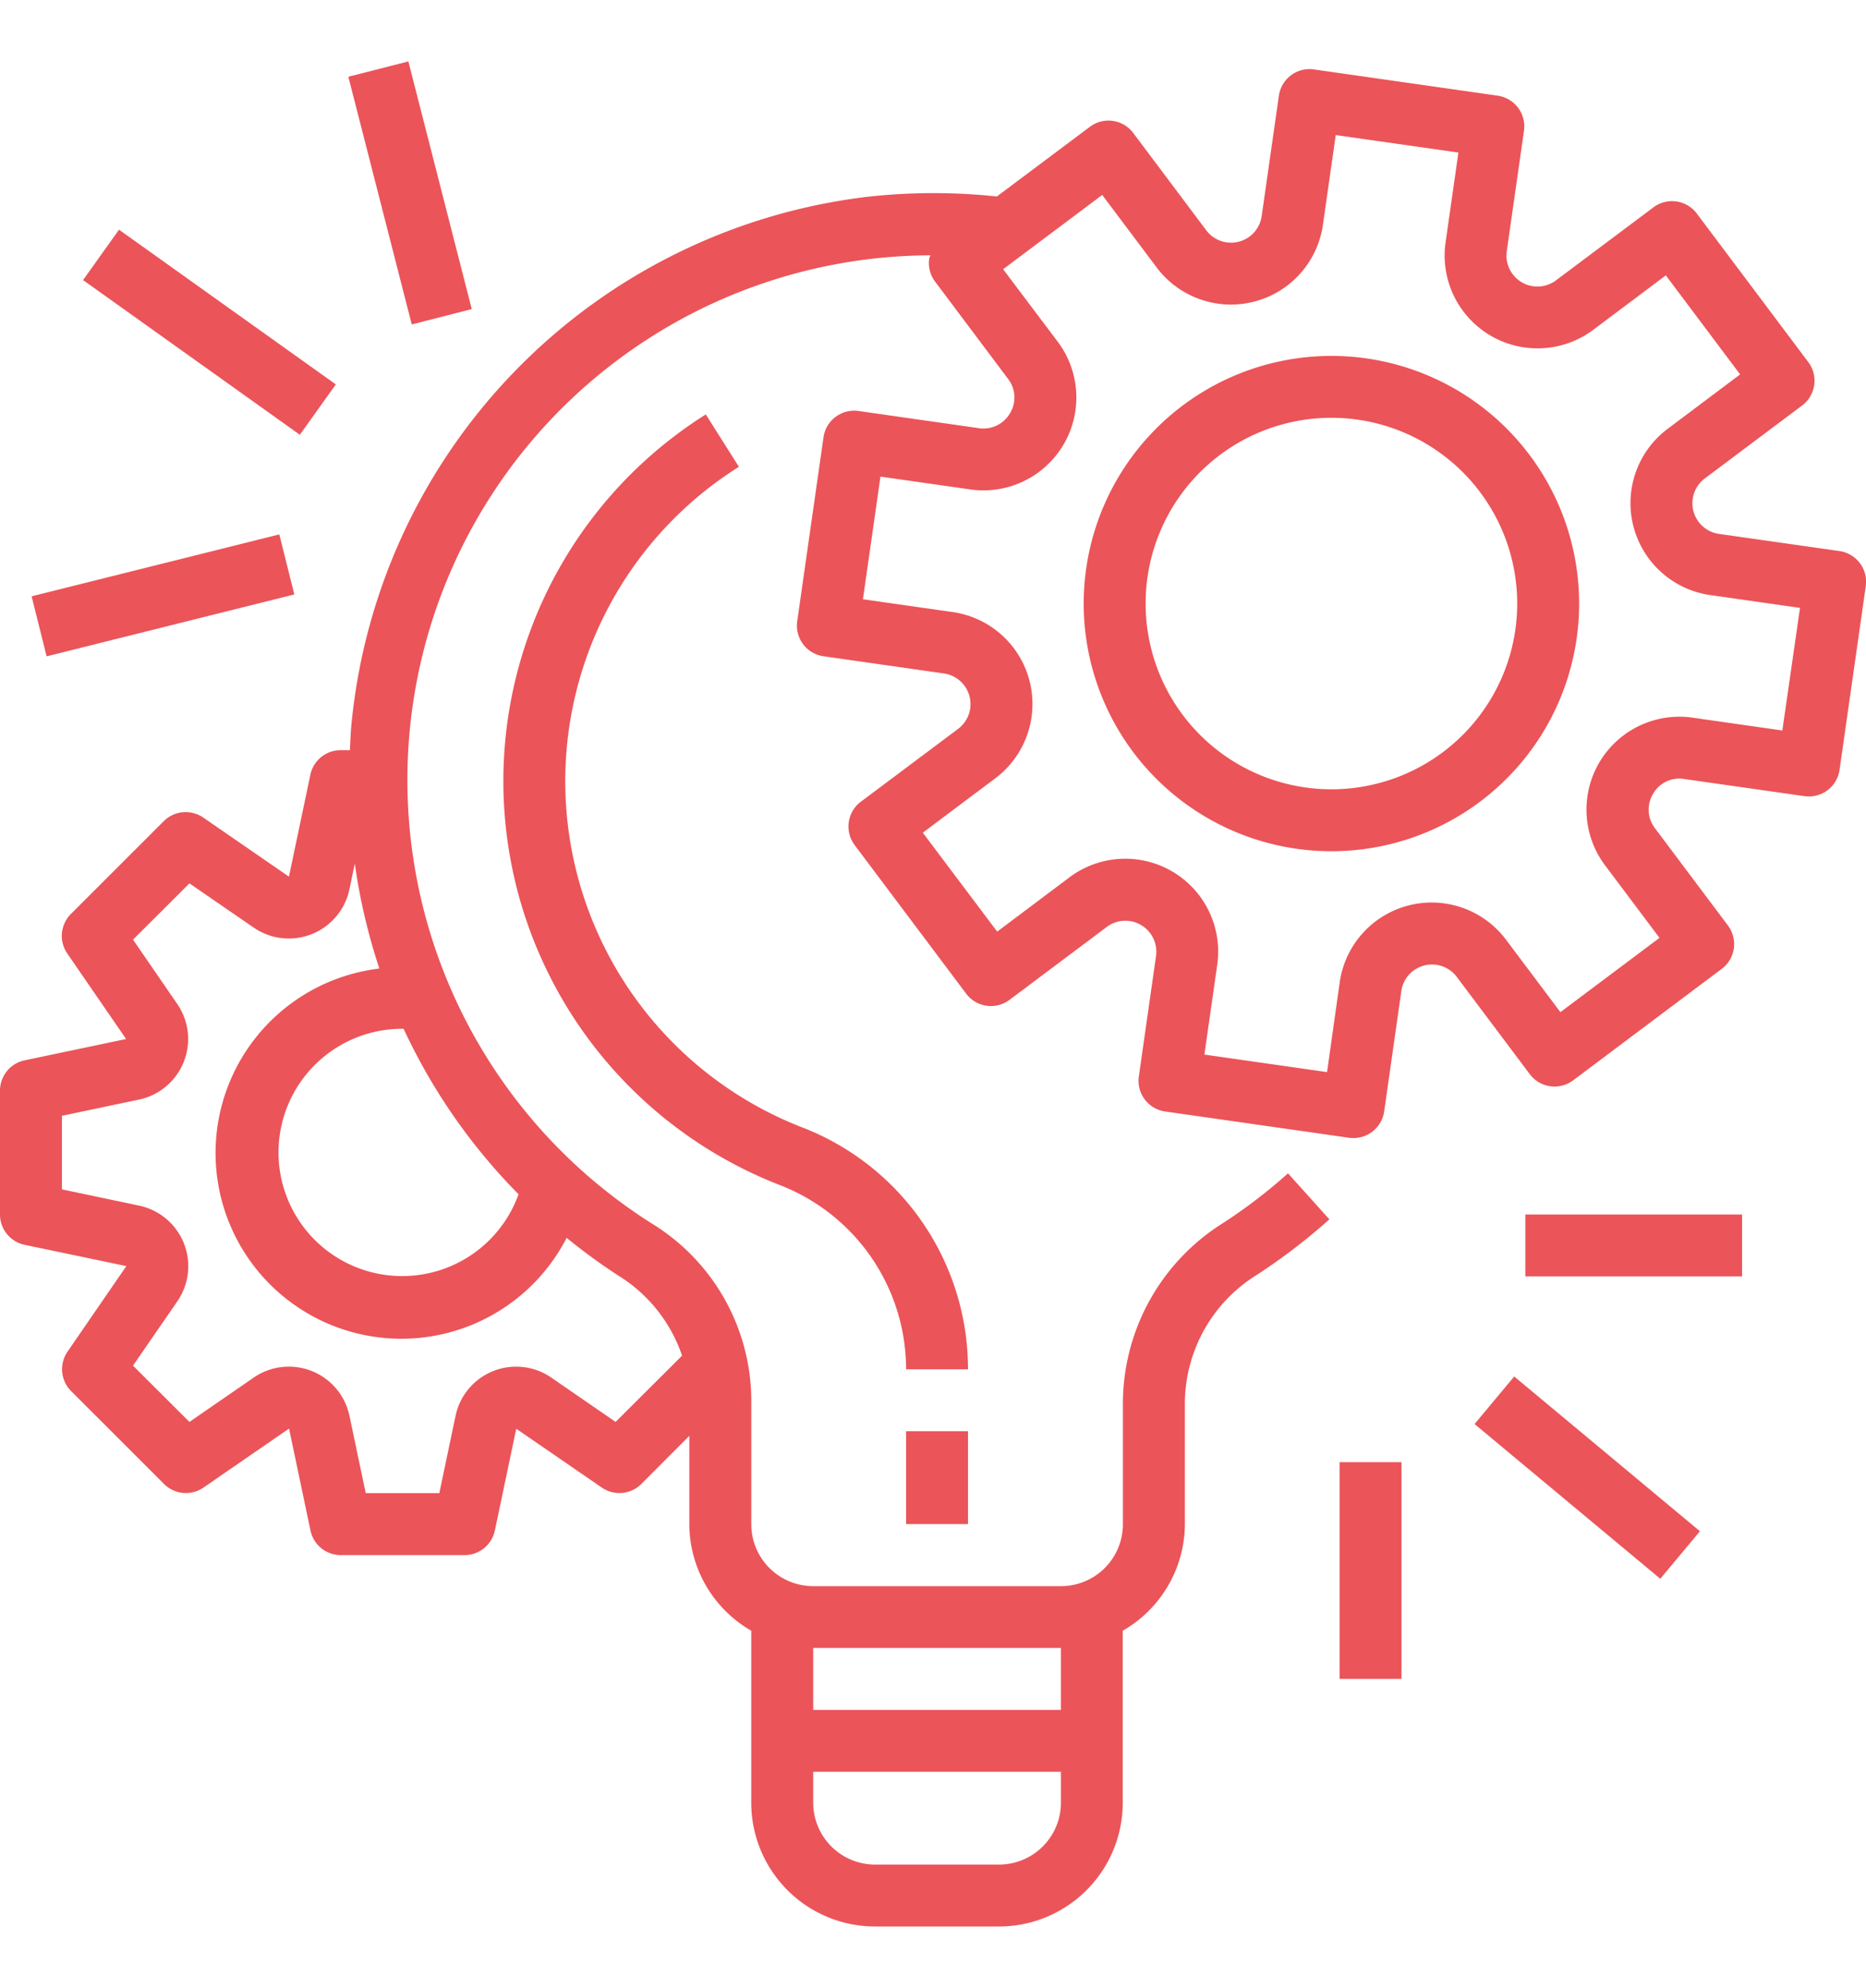
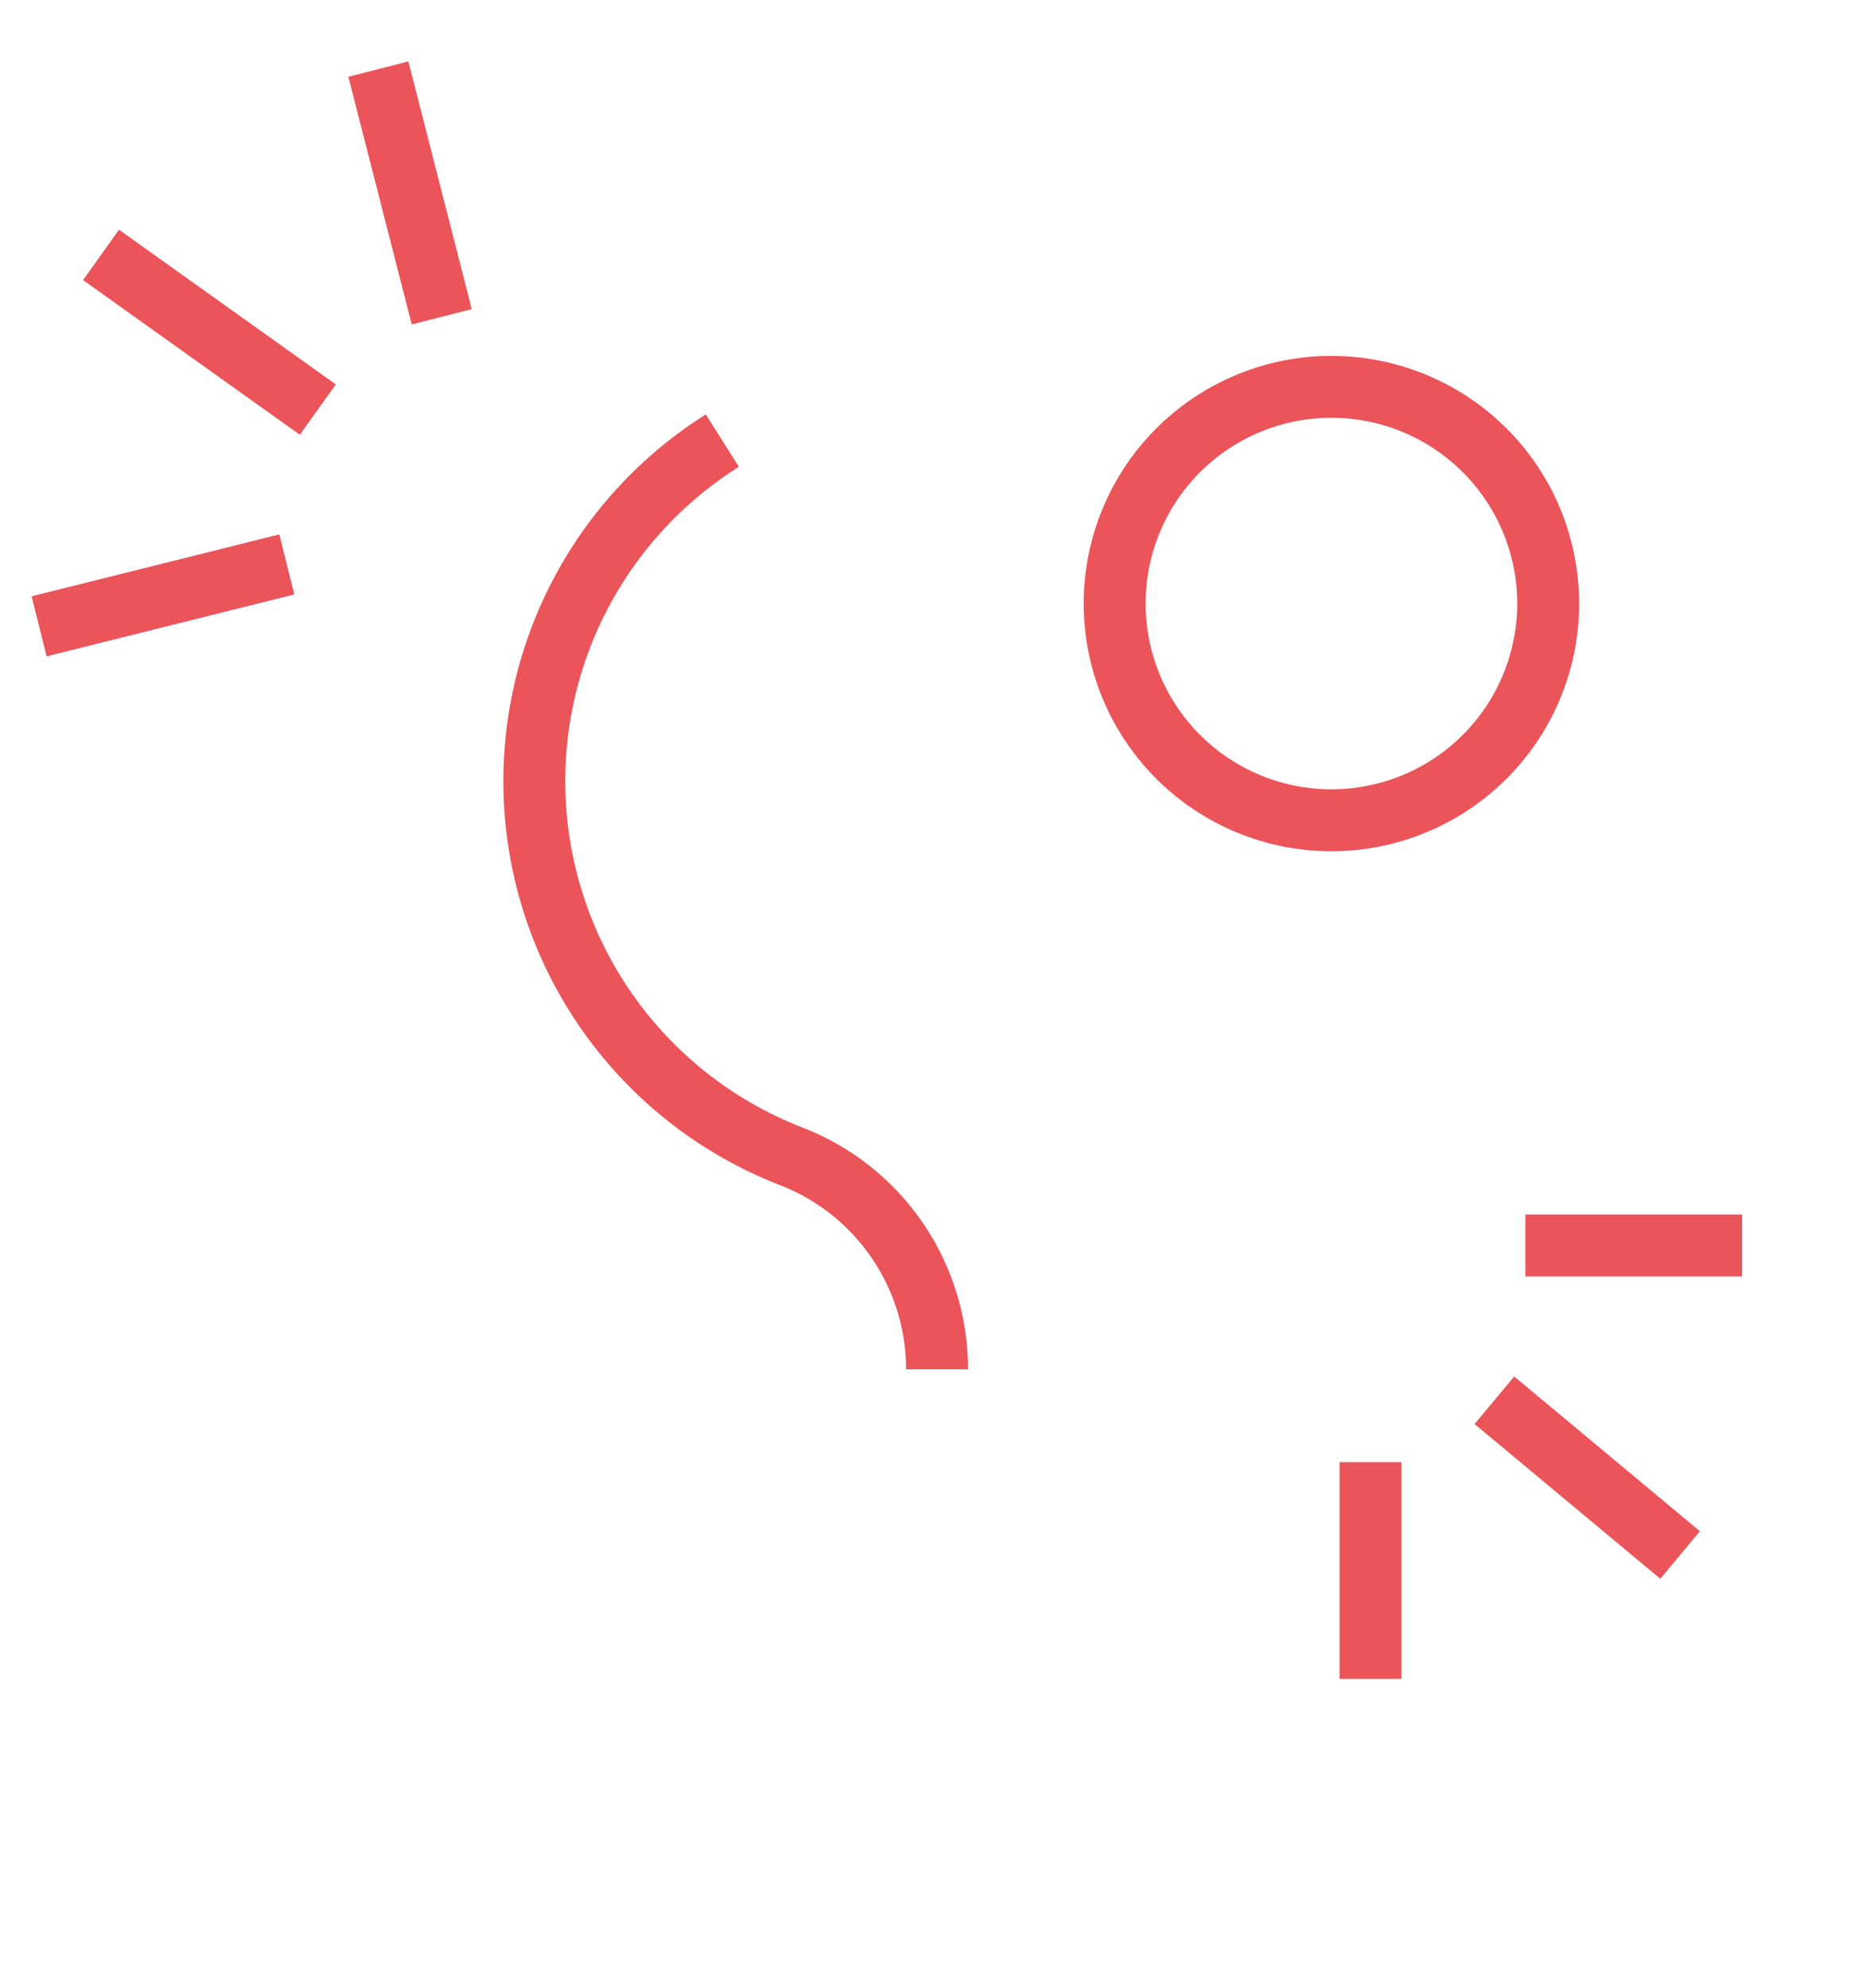
<svg xmlns="http://www.w3.org/2000/svg" width="61" height="65" viewBox="0 0 66.931 66.912">
  <g id="project-management" transform="translate(0 -0.067)">
    <g id="Group_33842" data-name="Group 33842" transform="translate(0 0.343)">
      <g id="Group_33841" data-name="Group 33841" transform="translate(0)">
-         <path id="Path_52285" data-name="Path 52285" d="M65.978,19.347h0l0,0-4.32-.616a1.111,1.111,0,0,1-.51-1.988l3.492-2.619a1.111,1.111,0,0,0,.222-1.555l-4-5.331a1.111,1.111,0,0,0-1.555-.222L55.816,9.632a1.111,1.111,0,0,1-1.77-1.045l.617-4.32a1.111,1.111,0,0,0-.942-1.257h0l-6.592-.942a1.111,1.111,0,0,0-1.257.942h0l-.617,4.32a1.111,1.111,0,0,1-1.988.51L40.648,4.348a1.111,1.111,0,0,0-1.555-.222l-3.337,2.5a21.488,21.488,0,0,0-4.542,0A21.1,21.1,0,0,0,12.607,25.552c-.03.314-.041.626-.057.938h-.333a1.111,1.111,0,0,0-1.086.888l-.767,3.649L7.29,28.908a1.111,1.111,0,0,0-1.416.129L2.542,32.369a1.111,1.111,0,0,0-.129,1.415l2.11,3.069-3.651.767A1.111,1.111,0,0,0,0,38.707v4.442a1.111,1.111,0,0,0,.882,1.087L4.532,45l-2.11,3.069a1.111,1.111,0,0,0,.129,1.415l3.332,3.332a1.111,1.111,0,0,0,1.416.129l3.069-2.116.767,3.651a1.111,1.111,0,0,0,1.086.888h4.442a1.111,1.111,0,0,0,1.087-.882l.767-3.651,3.069,2.11A1.111,1.111,0,0,0,23,52.82l1.725-1.73v3.165a4.428,4.428,0,0,0,2.221,3.825v6.17a4.442,4.442,0,0,0,4.442,4.442h4.442a4.442,4.442,0,0,0,4.442-4.442V58.08A4.428,4.428,0,0,0,42.5,54.255v-4.4a5.442,5.442,0,0,1,2.569-4.533,21.313,21.313,0,0,0,2.614-2L46.2,41.672a18.907,18.907,0,0,1-2.34,1.789,7.65,7.65,0,0,0-3.583,6.4v4.4a2.221,2.221,0,0,1-2.221,2.221H29.169a2.221,2.221,0,0,1-2.221-2.221V49.767A7.472,7.472,0,0,0,23.425,43.5,18.823,18.823,0,0,1,33.372,8.737a1.208,1.208,0,0,0-.043.121,1.111,1.111,0,0,0,.212.823l2.618,3.491a1.087,1.087,0,0,1,.067,1.233,1.1,1.1,0,0,1-1.111.534l-4.32-.617a1.111,1.111,0,0,0-1.257.942h0l-.943,6.6a1.111,1.111,0,0,0,.942,1.257h0l4.32.617a1.111,1.111,0,0,1,.51,1.988L30.877,28.34a1.111,1.111,0,0,0-.222,1.555l4,5.331a1.111,1.111,0,0,0,1.555.222L39.7,32.831a1.111,1.111,0,0,1,1.765,1.045l-.616,4.32a1.111,1.111,0,0,0,.942,1.257h0l6.6.943a1.23,1.23,0,0,0,.157.01,1.111,1.111,0,0,0,1.1-.953l.616-4.32a1.111,1.111,0,0,1,1.988-.51l2.619,3.491a1.111,1.111,0,0,0,1.555.222l5.331-4a1.111,1.111,0,0,0,.222-1.555l-2.618-3.491a1.092,1.092,0,0,1-.067-1.233,1.078,1.078,0,0,1,1.111-.533l4.32.616a1.111,1.111,0,0,0,1.257-.942h0l.942-6.6A1.111,1.111,0,0,0,65.978,19.347ZM29.169,58.7h8.885v2.221H29.169Zm0,4.442h8.885V64.25a2.221,2.221,0,0,1-2.221,2.221H31.39a2.221,2.221,0,0,1-2.221-2.221ZM20.327,43.988a20.99,20.99,0,0,0,1.9,1.383,5.421,5.421,0,0,1,2.238,2.842L22.081,50.59,19.774,49a2.221,2.221,0,0,0-3.434,1.372l-.582,2.773h-2.64l-.582-2.769A2.221,2.221,0,0,0,9.1,49L6.795,50.59,4.771,48.571,6.36,46.265A2.221,2.221,0,0,0,4.99,42.83l-2.769-.583V39.608l2.769-.583A2.221,2.221,0,0,0,6.361,35.6l-1.59-2.312,2.024-2.019L9.1,32.856a2.221,2.221,0,0,0,3.433-1.373l.194-.924a21.149,21.149,0,0,0,.881,3.766,6.664,6.664,0,1,0,6.716,9.662ZM18.6,42.423a4.436,4.436,0,1,1-4.165-5.937h.042A21.034,21.034,0,0,0,18.6,42.423ZM63.93,25.784l-3.221-.46a3.332,3.332,0,0,0-3.136,5.3l1.951,2.6-3.554,2.665-1.952-2.6a3.332,3.332,0,0,0-5.964,1.527L47.6,38.04l-4.4-.629.46-3.221a3.332,3.332,0,0,0-5.3-3.137L35.768,33,33.1,29.451,35.7,27.5a3.332,3.332,0,0,0-1.527-5.964l-3.221-.46.629-4.4,3.221.46a3.332,3.332,0,0,0,3.137-5.3l-1.958-2.6,3.554-2.665,1.952,2.6a3.332,3.332,0,0,0,5.964-1.527l.46-3.221,4.4.627-.46,3.221a3.332,3.332,0,0,0,5.3,3.136l2.6-1.951,2.665,3.554-2.6,1.952a3.332,3.332,0,0,0,1.527,5.964l3.221.46Z" transform="translate(0 -2.057)" fill="#eb5459" />
-       </g>
+         </g>
    </g>
    <g id="Group_33844" data-name="Group 33844" transform="translate(38.871 10.632)">
      <g id="Group_33843" data-name="Group 33843">
        <path id="Path_52286" data-name="Path 52286" d="M288.885,76.171a8.885,8.885,0,1,0,8.885,8.885A8.885,8.885,0,0,0,288.885,76.171Zm0,15.548a6.664,6.664,0,1,1,6.664-6.664A6.663,6.663,0,0,1,288.885,91.719Z" transform="translate(-280 -76.171)" fill="#eb5459" />
      </g>
    </g>
    <g id="Group_33846" data-name="Group 33846" transform="translate(32.5 49.209)">
      <g id="Group_33845" data-name="Group 33845">
-         <rect id="Rectangle_4177" data-name="Rectangle 4177" width="2.221" height="3.332" fill="#eb5459" />
-       </g>
+         </g>
    </g>
    <g id="Group_33848" data-name="Group 33848" transform="translate(18.053 12.731)">
      <g id="Group_33847" data-name="Group 33847">
        <path id="Path_52287" data-name="Path 52287" d="M140.744,116.862a13.327,13.327,0,0,1-2.25-23.692l-1.187-1.879a15.548,15.548,0,0,0,2.631,27.638,7.09,7.09,0,0,1,4.553,6.619h2.221A9.292,9.292,0,0,0,140.744,116.862Z" transform="translate(-130.044 -91.291)" fill="#eb5459" />
      </g>
    </g>
    <g id="Group_33850" data-name="Group 33850" transform="translate(54.712 41.435)">
      <g id="Group_33849" data-name="Group 33849">
        <rect id="Rectangle_4178" data-name="Rectangle 4178" width="7.774" height="2.221" fill="#eb5459" />
      </g>
    </g>
    <g id="Group_33852" data-name="Group 33852" transform="translate(52.891 47.245)">
      <g id="Group_33851" data-name="Group 33851" transform="translate(0 0)">
        <rect id="Rectangle_4179" data-name="Rectangle 4179" width="2.221" height="8.674" transform="matrix(0.64, -0.768, 0.768, 0.64, 0, 1.707)" fill="#eb5459" />
      </g>
    </g>
    <g id="Group_33854" data-name="Group 33854" transform="translate(48.049 50.32)">
      <g id="Group_33853" data-name="Group 33853">
        <rect id="Rectangle_4180" data-name="Rectangle 4180" width="2.221" height="7.774" fill="#eb5459" />
      </g>
    </g>
    <g id="Group_33856" data-name="Group 33856" transform="translate(1.134 17.035)">
      <g id="Group_33855" data-name="Group 33855" transform="translate(0 0)">
        <rect id="Rectangle_4181" data-name="Rectangle 4181" width="9.158" height="2.22" transform="translate(0 2.221) rotate(-14.035)" fill="#eb5459" />
      </g>
    </g>
    <g id="Group_33858" data-name="Group 33858" transform="translate(2.979 6.105)">
      <g id="Group_33857" data-name="Group 33857" transform="translate(0 0)">
        <rect id="Rectangle_4182" data-name="Rectangle 4182" width="2.22" height="9.553" transform="matrix(0.581, -0.814, 0.814, 0.581, 0, 1.806)" fill="#eb5459" />
      </g>
    </g>
    <g id="Group_33860" data-name="Group 33860" transform="translate(12.495 0.067)">
      <g id="Group_33859" data-name="Group 33859" transform="translate(0 0)">
        <rect id="Rectangle_4183" data-name="Rectangle 4183" width="2.221" height="9.17" transform="matrix(0.969, -0.248, 0.248, 0.969, 0, 0.55)" fill="#eb5459" />
      </g>
    </g>
  </g>
</svg>